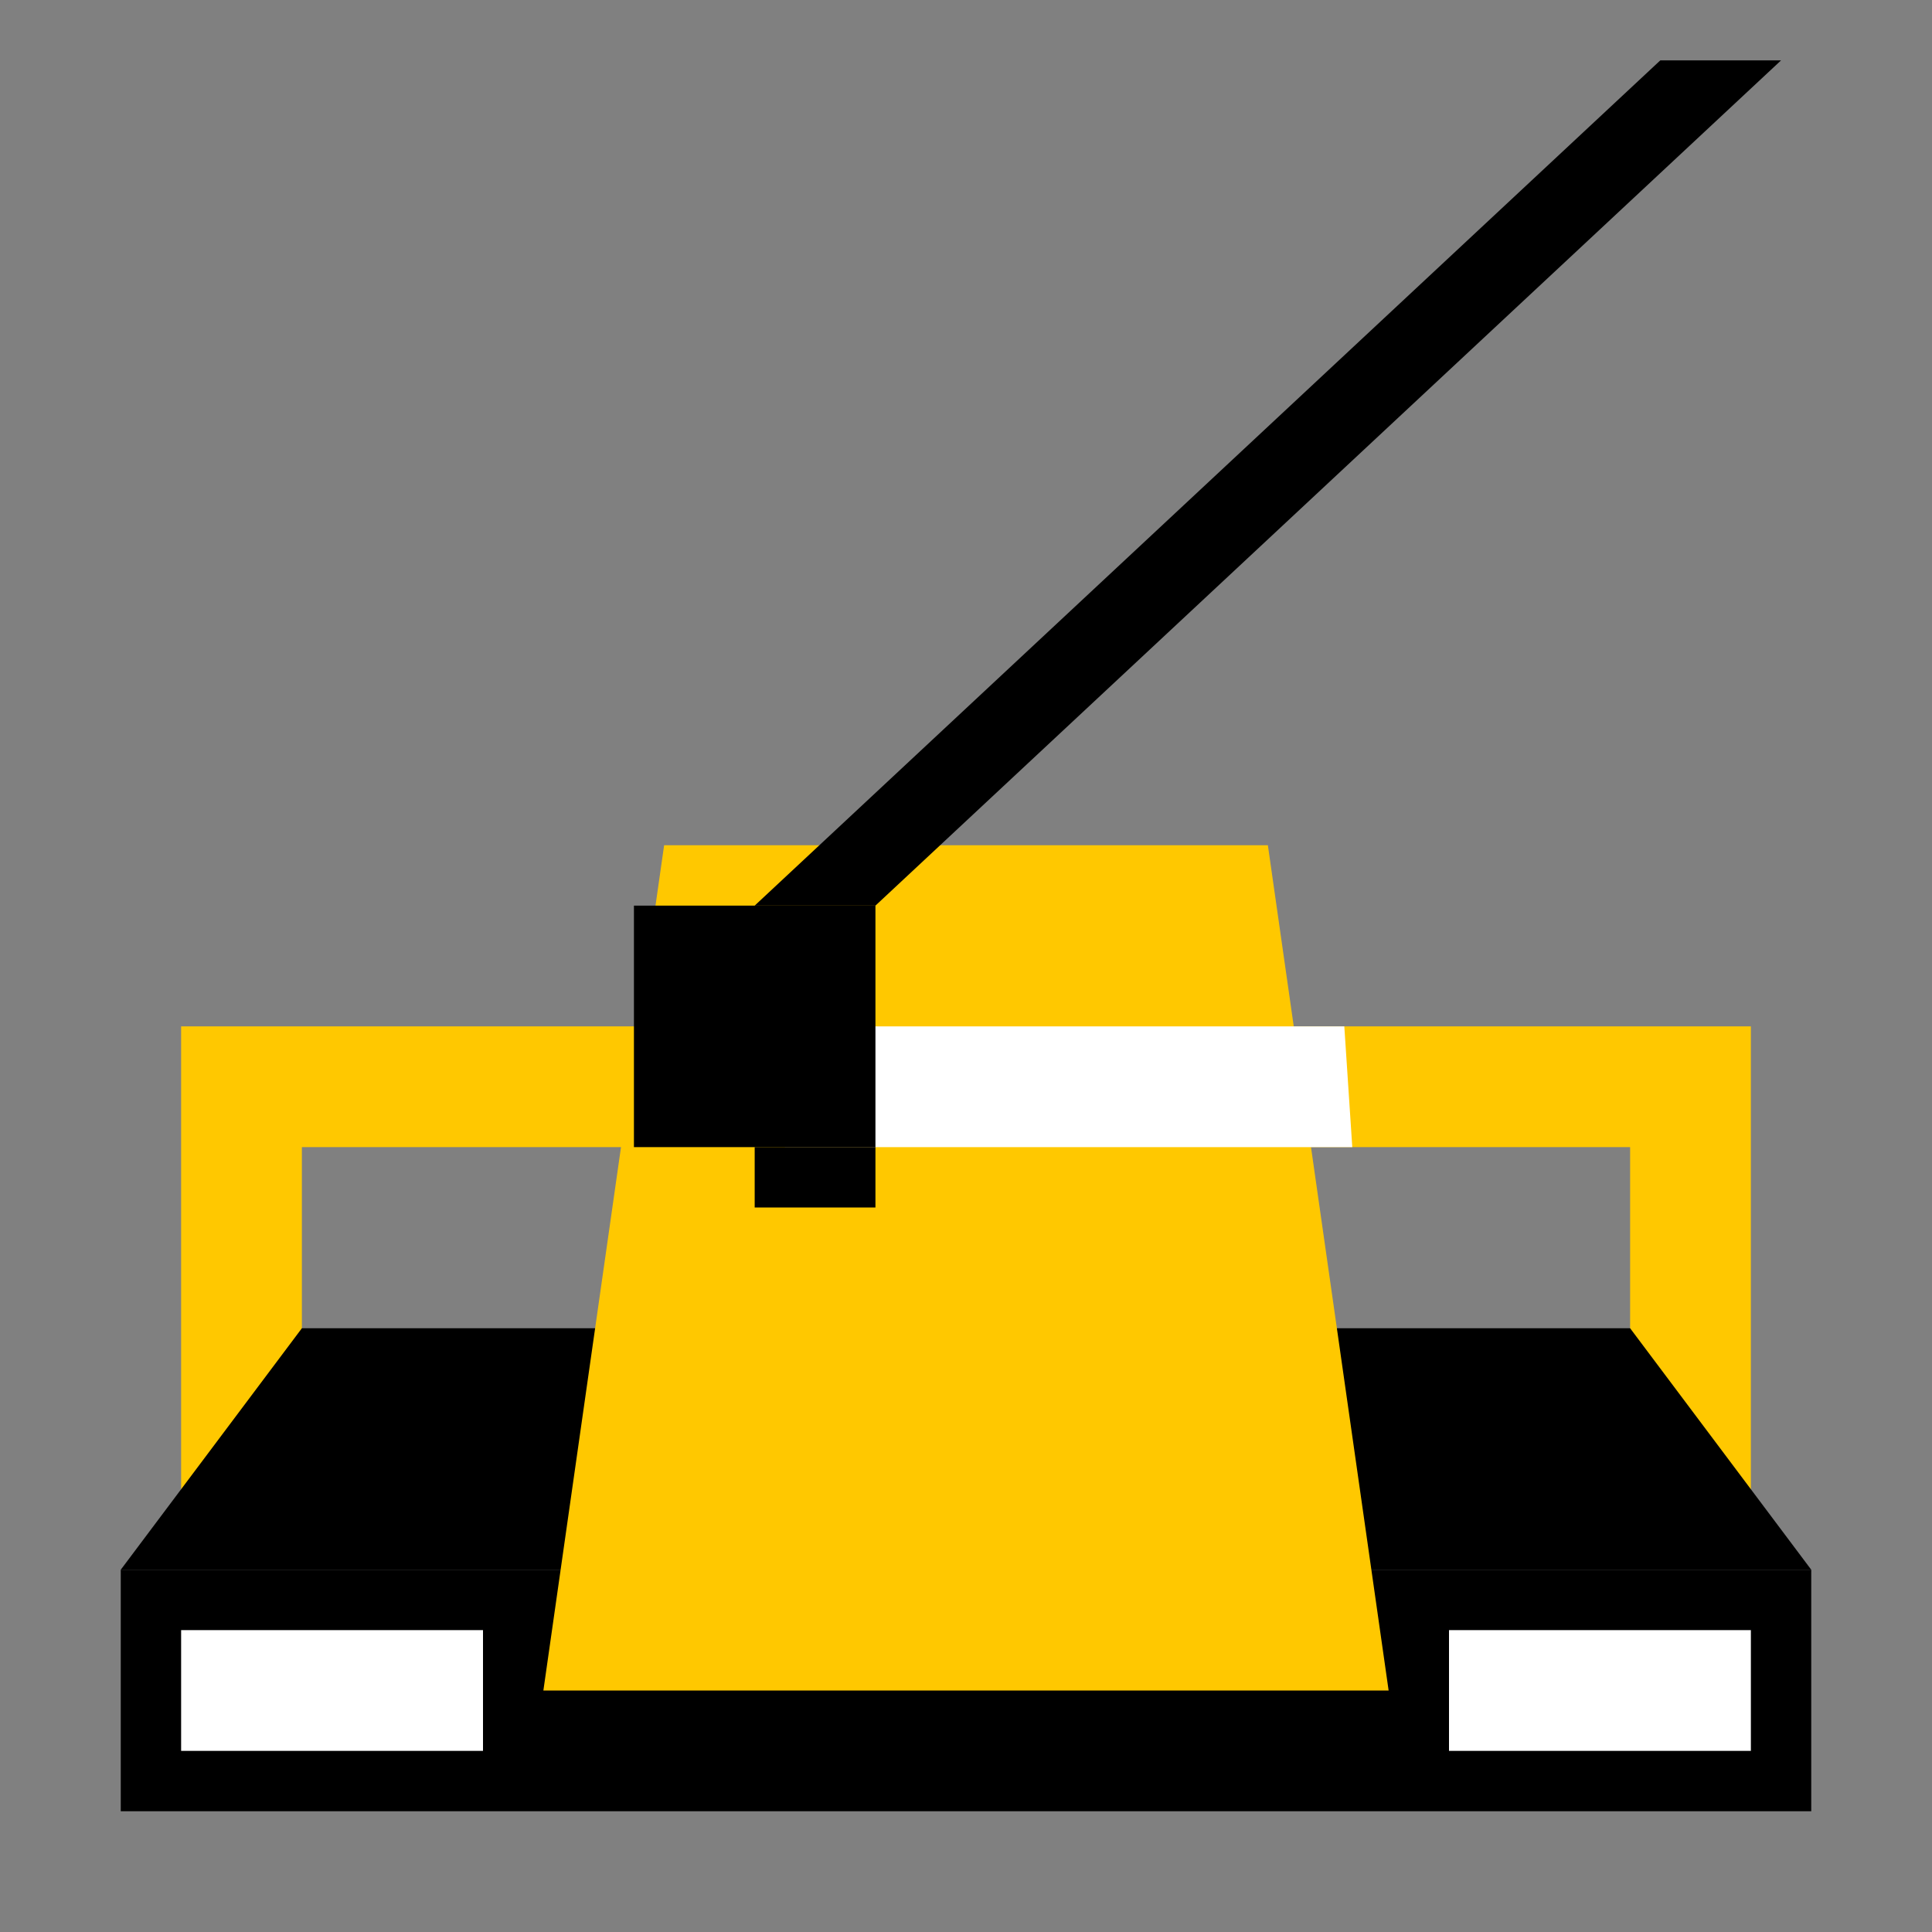
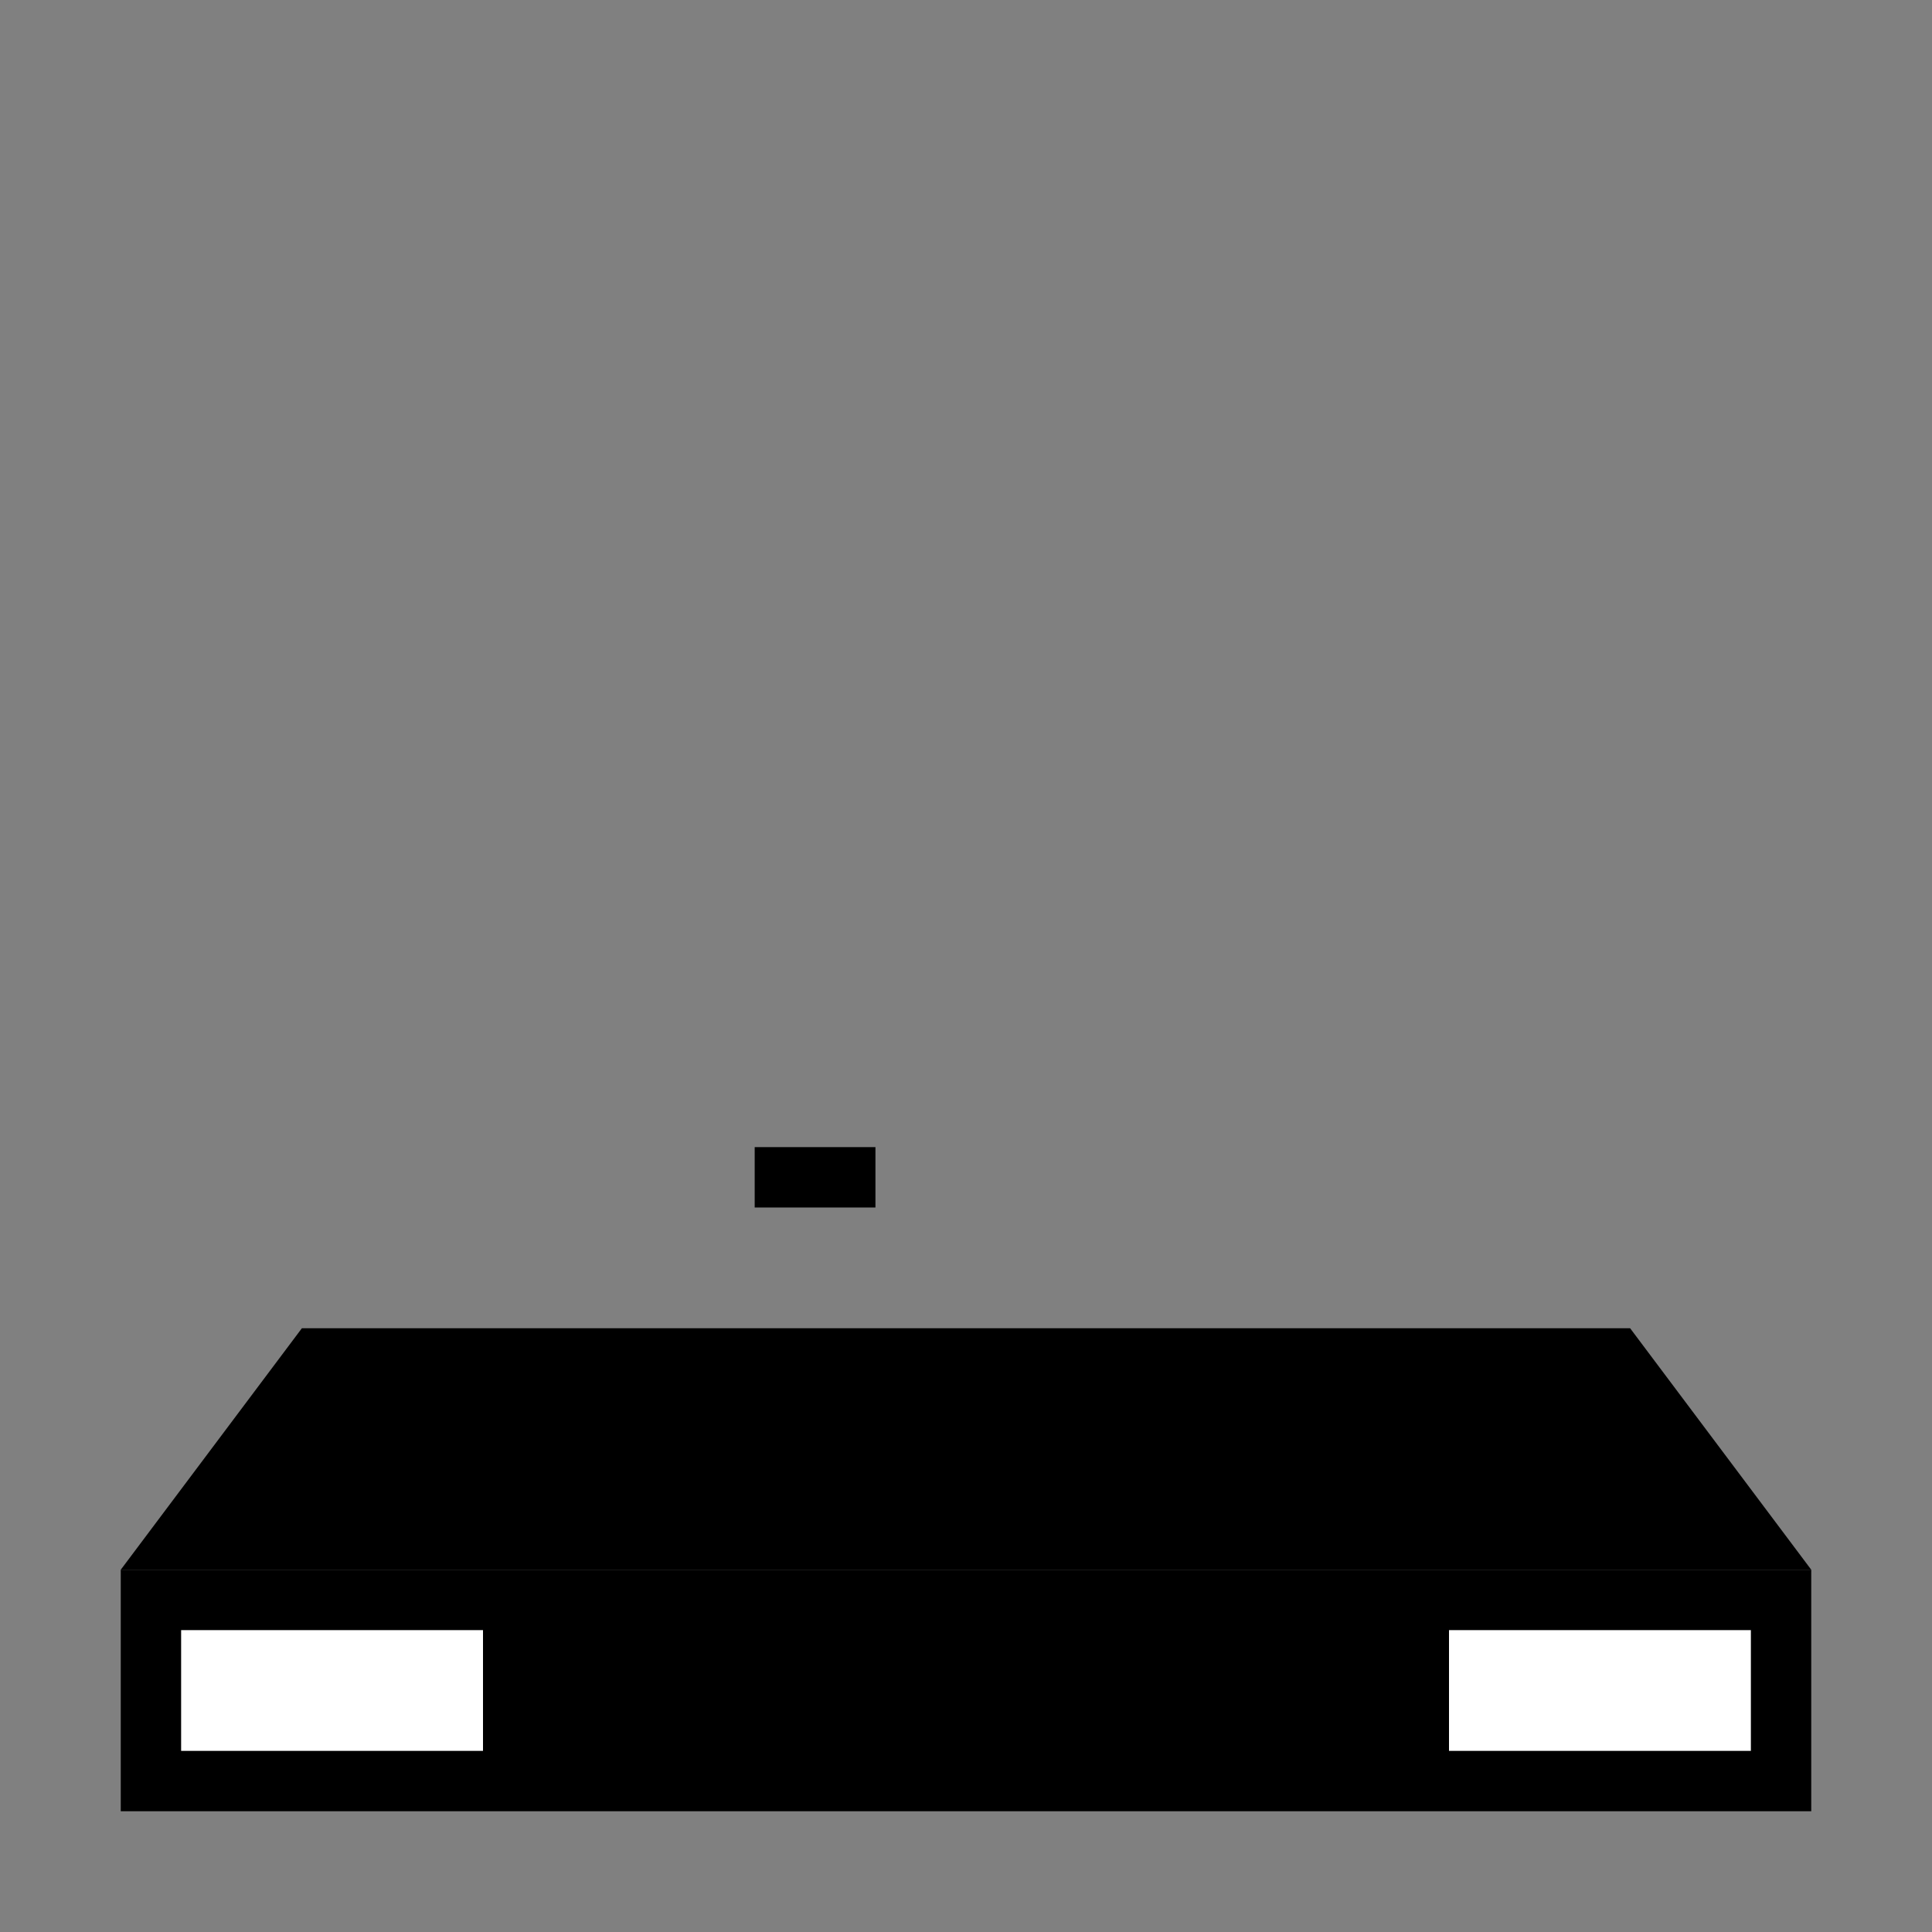
<svg xmlns="http://www.w3.org/2000/svg" width="32" height="32" viewBox="0 0 32 32" fill="none">
  <rect x="0" y="0" width="32" height="32" fill="#808080" stroke="none" />
-   <path d="M4 18H28V24H4V18Z" stroke="#FFC800" stroke-width="2" />
  <path d="M2 26H30V30H2V26Z" fill="black" />
  <path d="M5 22H27L30 26H2L5 22Z" fill="black" />
-   <path d="M11 14H21L23 28H9L11 14Z" fill="#FFC800" />
-   <path d="M13 17H22.266L22.398 19H13V17Z" fill="white" />
  <rect x="3" y="27" width="5" height="2" fill="white" />
  <rect x="24" y="27" width="5" height="2" fill="white" />
-   <path d="M10.5 15H14.5V19H10.5V15Z" fill="black" />
  <rect x="12.5" y="19" width="2" height="1" fill="black" />
-   <path d="M27.5 1H29.5L14.5 15H12.5L27.5 1Z" fill="black" />
</svg>